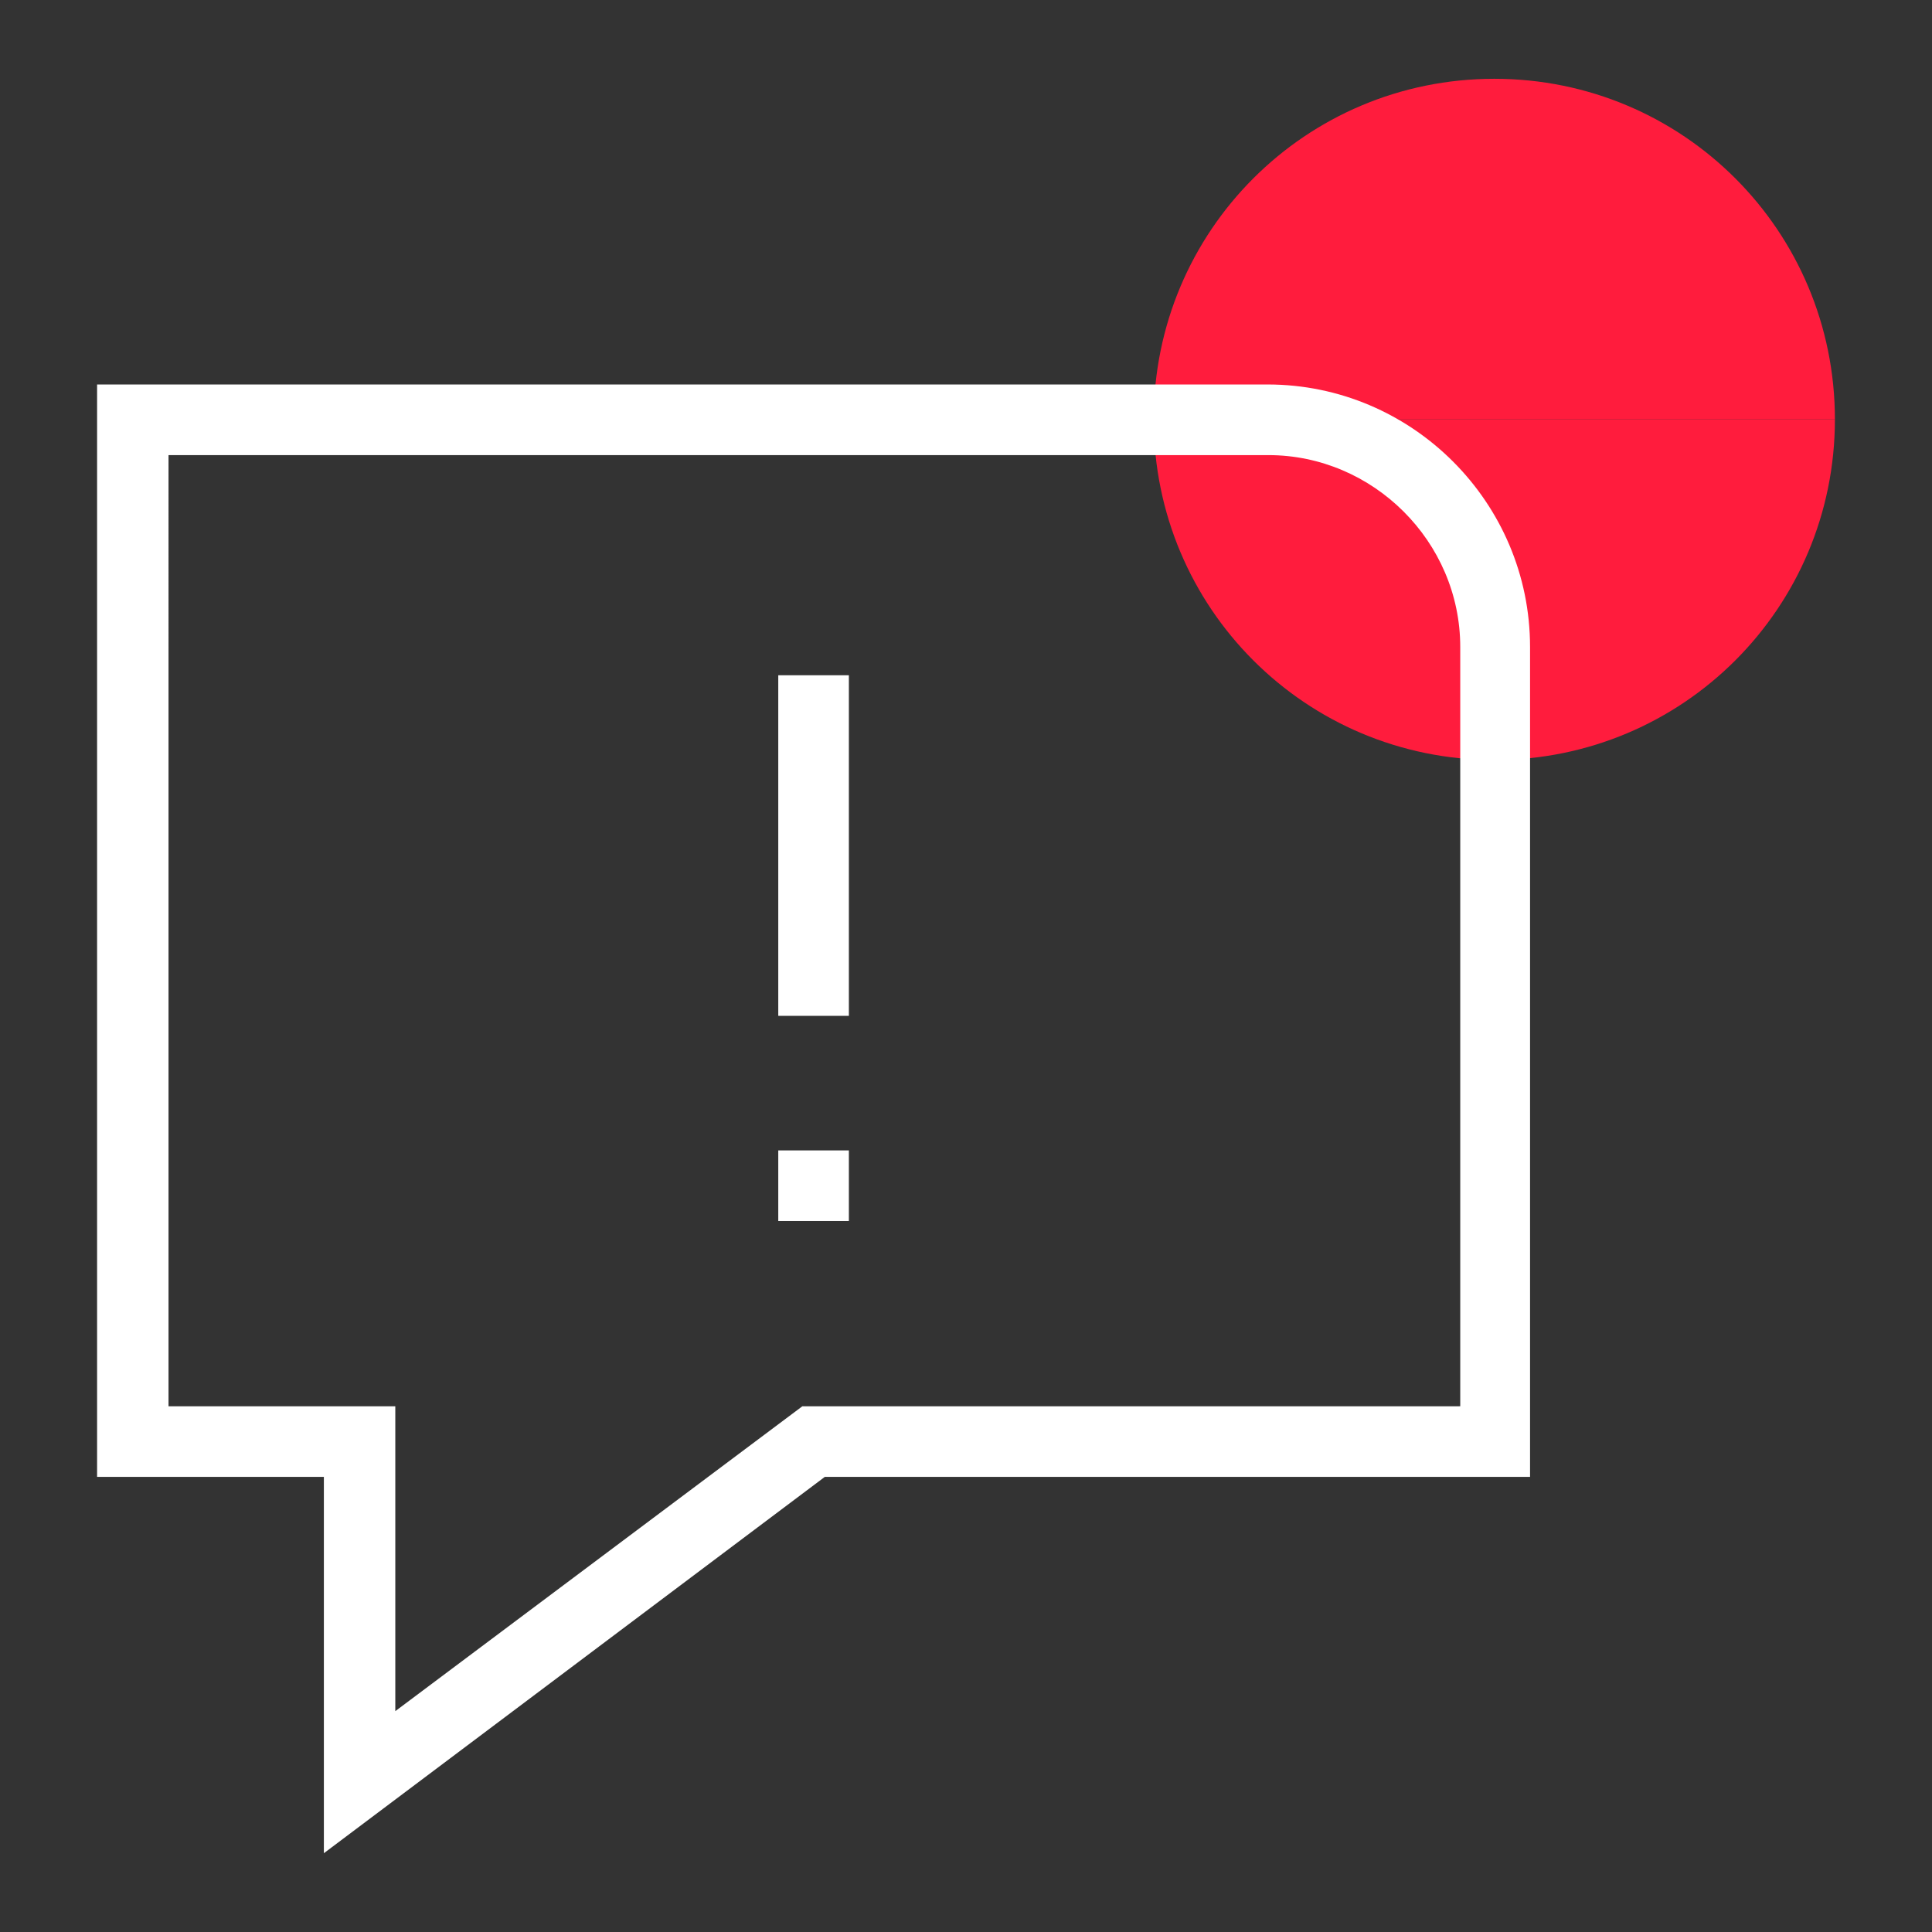
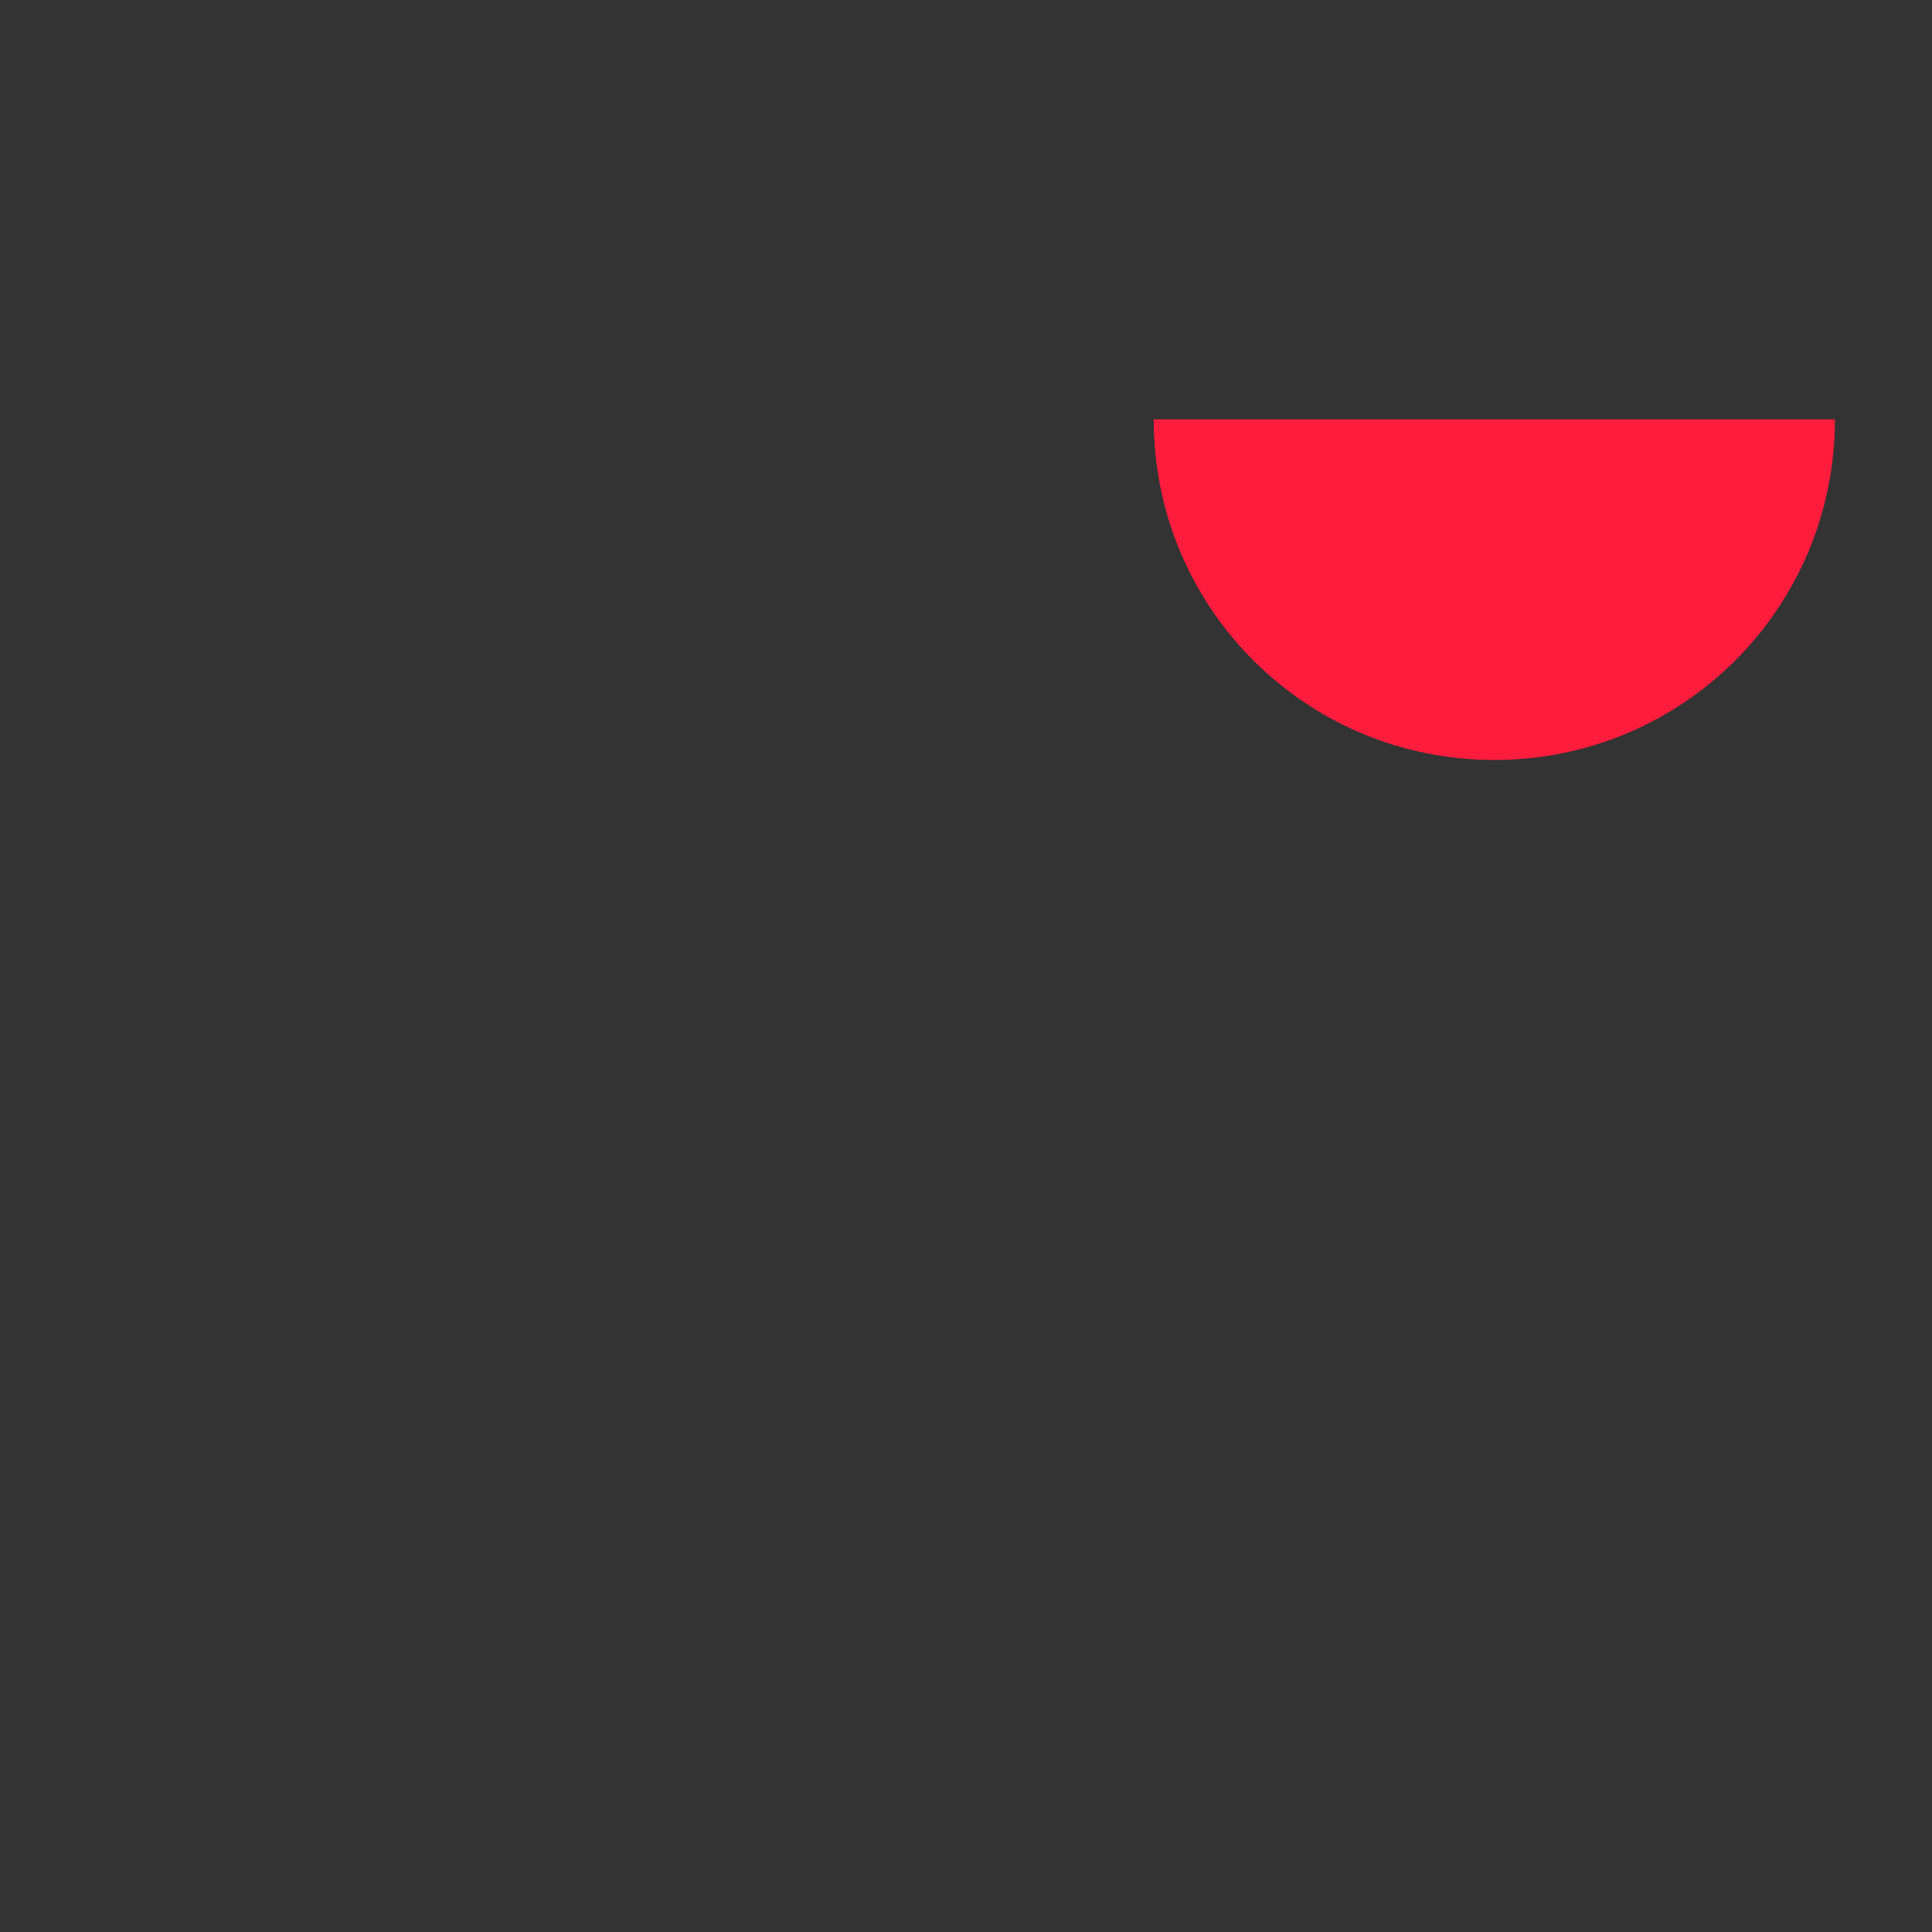
<svg xmlns="http://www.w3.org/2000/svg" id="Picto" version="1.1" viewBox="0 0 512 512">
  <rect x="0" y="0" width="512" height="512" fill="#333333" stroke="none" />
  <defs>
    <style> .st0 { fill: #fff; } .st1 { fill: #ff1c3d; } </style>
  </defs>
  <path class="st1" d="M486.27,111.14c0,49.97-40.29,90.26-90.26,90.26s-90.26-40.29-90.26-90.26" />
-   <path class="st1" d="M305.75,111.14c0-49.97,40.29-90.26,90.26-90.26s90.26,40.29,90.26,90.26" />
  <g>
-     <path class="st0" d="M335.91,101.9H25.73v289.49h60.1v99.73l132.75-99.73h186.9v-219.93c0-38.31-31.26-69.57-69.57-69.57ZM386.77,372.68h-174.14l-107.87,80.79v-80.79h-60.1V120.61h291.47c27.74,0,50.85,22.9,50.85,50.85v201.21h-.22Z" />
-     <rect class="st0" x="206.25" y="178.95" width="18.71" height="90.26" />
-     <rect class="st0" x="206.25" y="304.87" width="18.71" height="18.71" />
-   </g>
+     </g>
</svg>